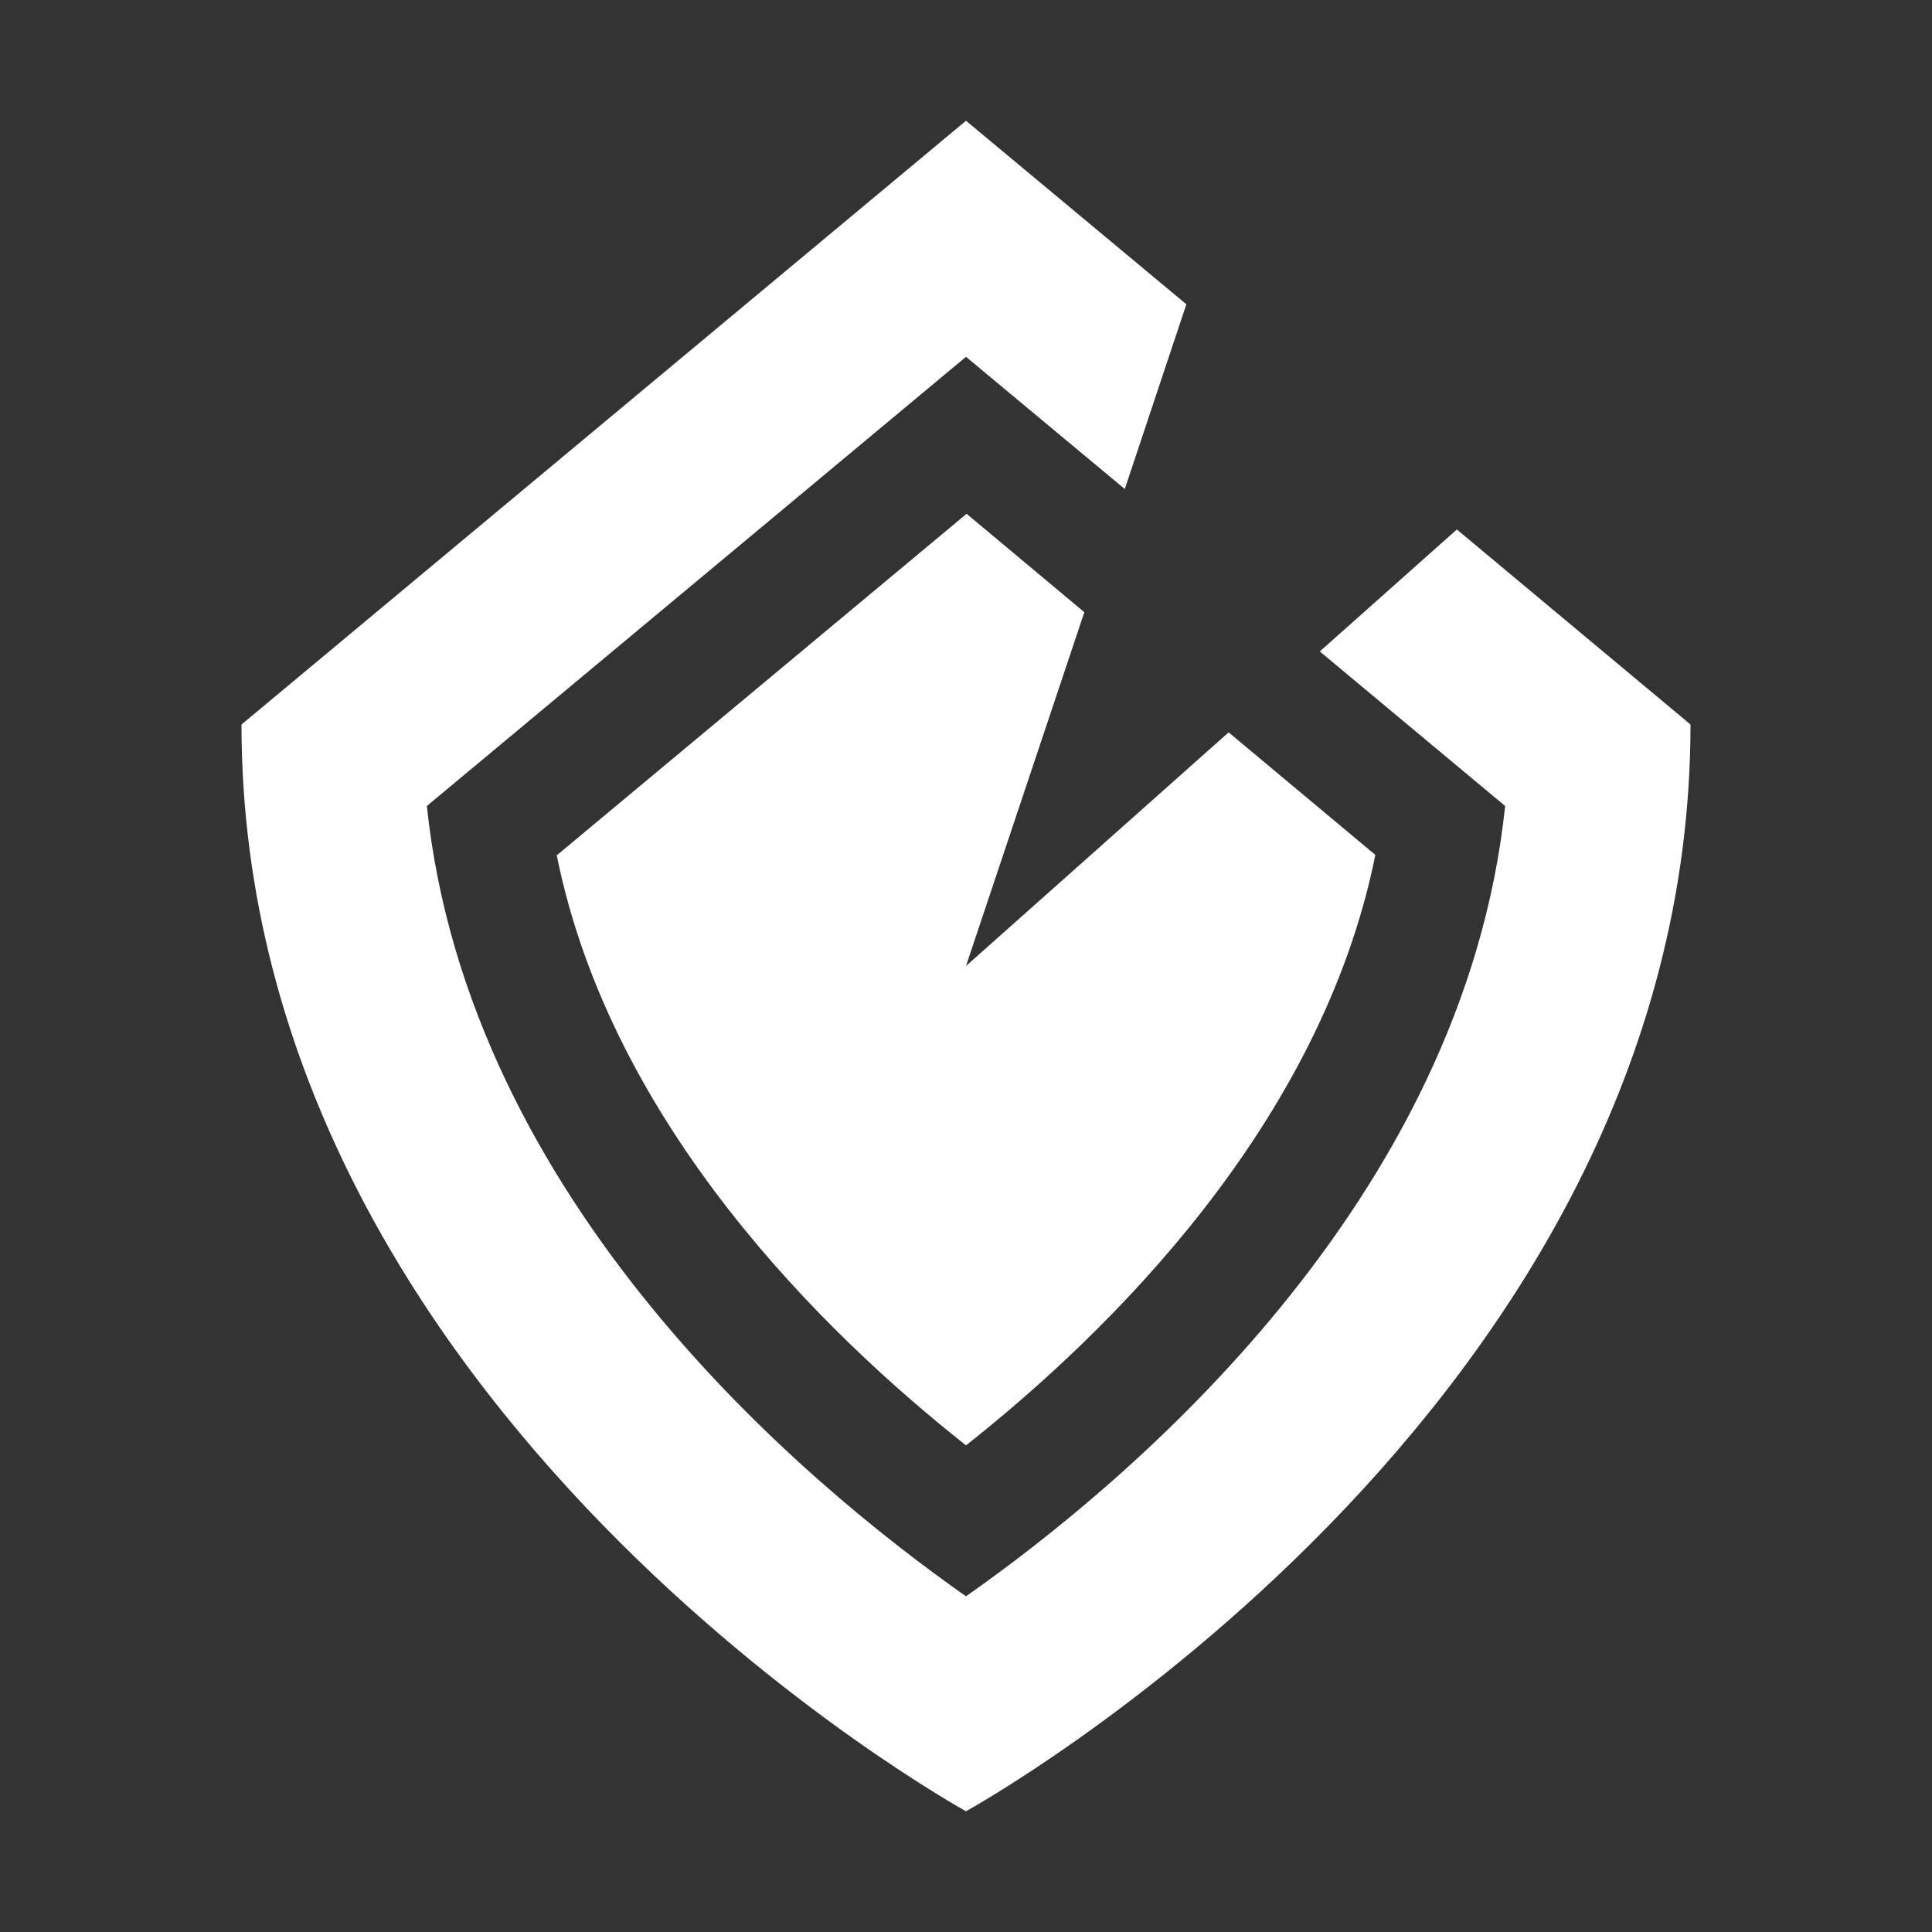
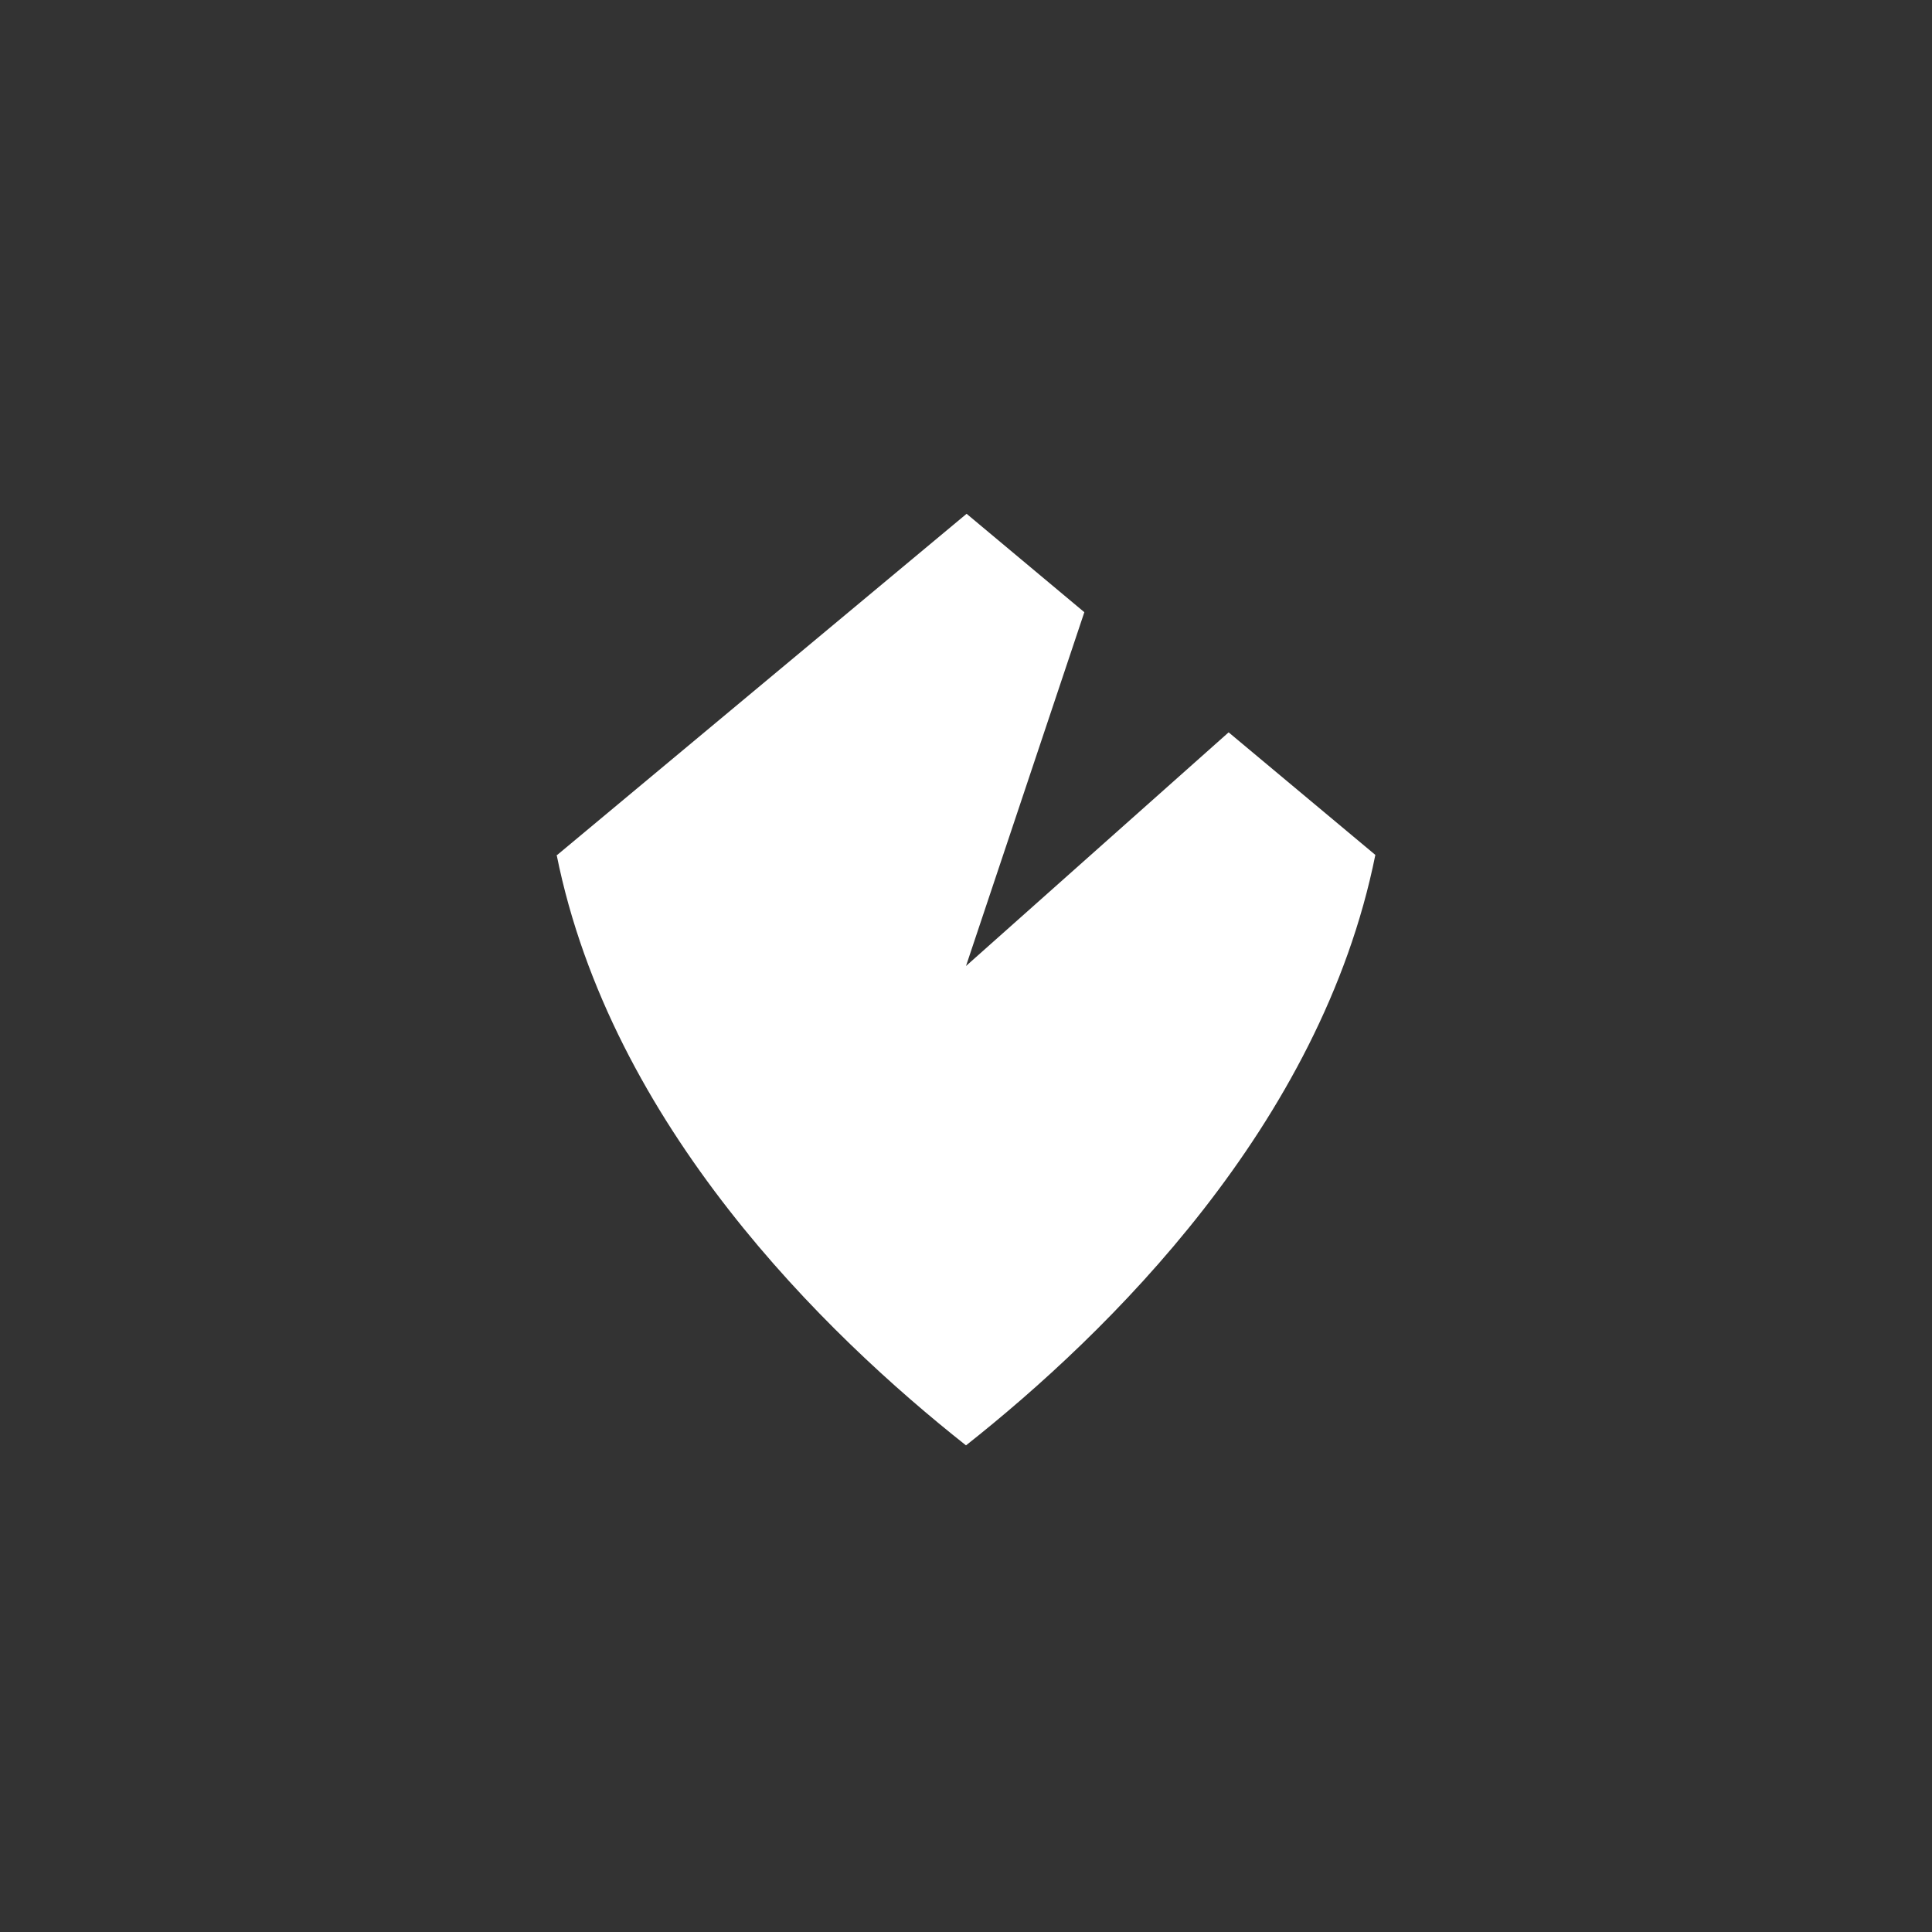
<svg xmlns="http://www.w3.org/2000/svg" fill="#fff" viewBox="0 0 32 32">
  <rect x="0" y="0" width="32" height="32" fill="#333333" stroke="none" />
-   <path d="M24.13,8.77l-2.27,2.02,3.07,2.56c-.69,6.56-6.24,11.2-8.93,13.09-2.69-1.89-8.24-6.53-8.93-13.09l8.93-7.44,2.63,2.19,1.02-3.06-3.65-3.04L4,12c0,11.4,12,18,12,18,0,0,12-6.6,12-18l-3.87-3.23Z" />
  <path d="M9.22,14.16c.9,4.48,4.44,7.93,6.78,9.78,2.34-1.85,5.88-5.3,6.78-9.78l-2.43-2.03-4.35,3.87,1.96-5.86-1.95-1.63-6.78,5.65Z" />
</svg>